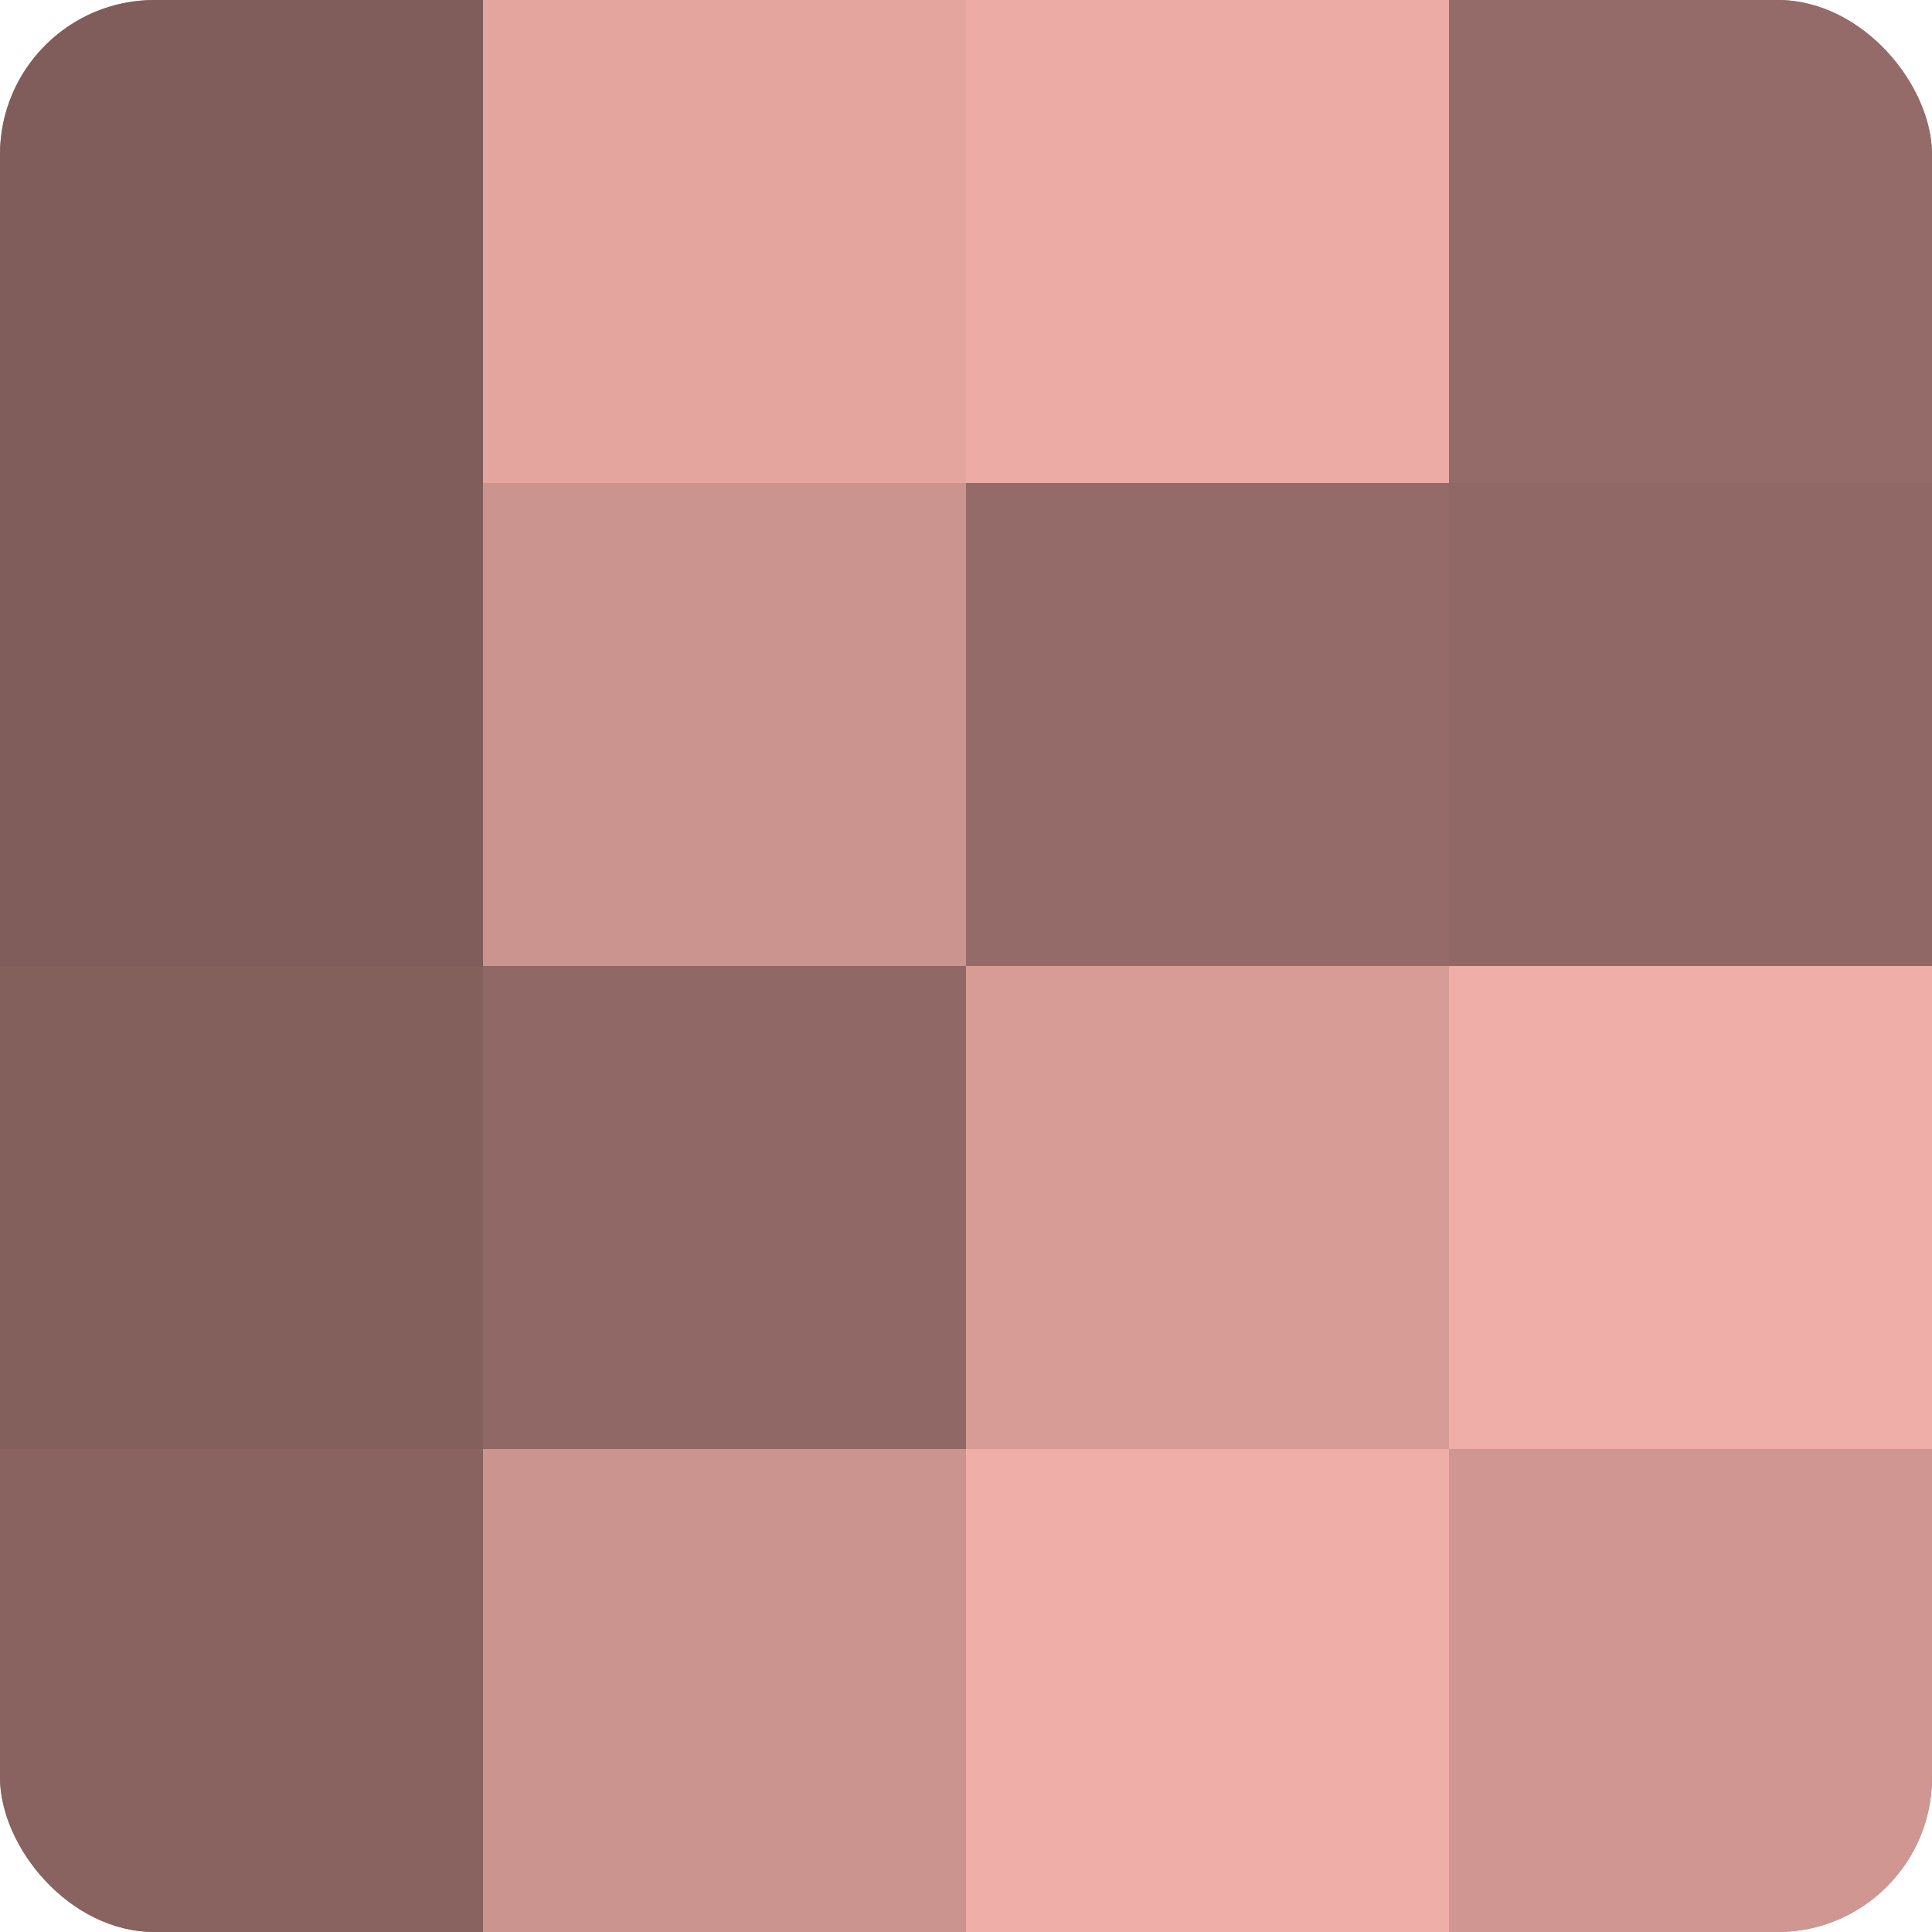
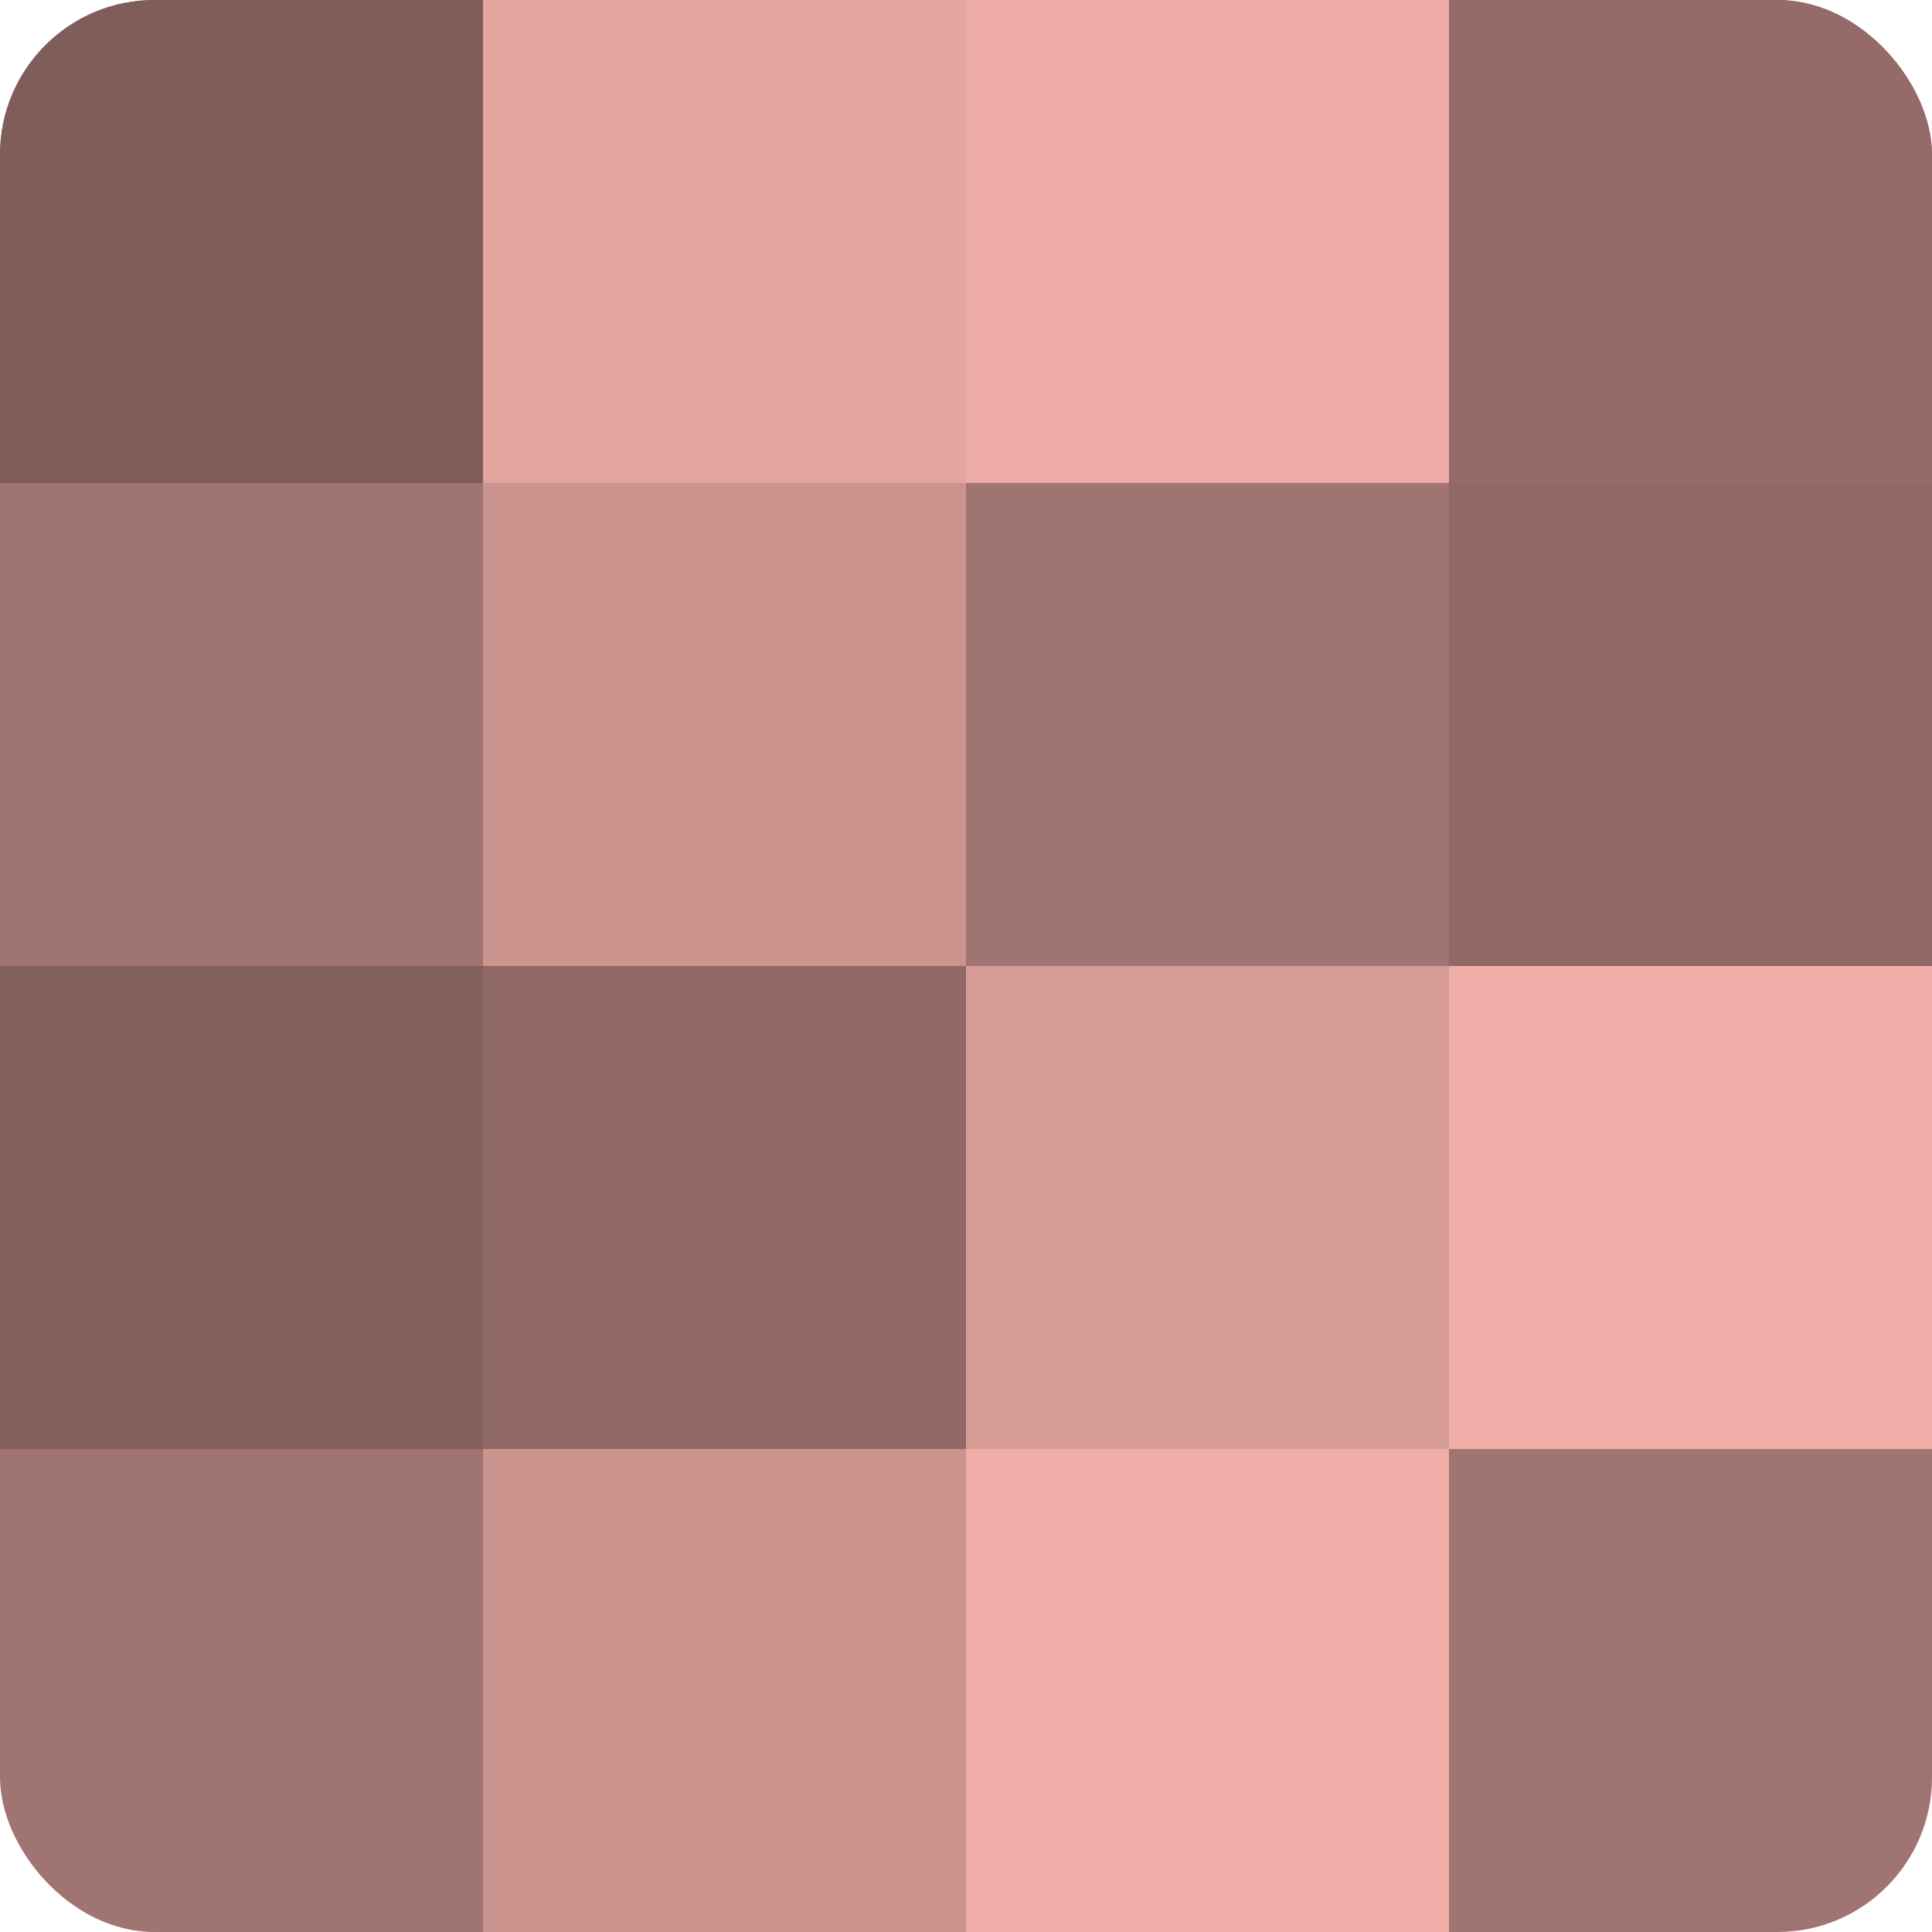
<svg xmlns="http://www.w3.org/2000/svg" width="60" height="60" viewBox="0 0 100 100" preserveAspectRatio="xMidYMid meet">
  <defs>
    <clipPath id="c" width="100" height="100">
      <rect width="100" height="100" rx="8" ry="8" />
    </clipPath>
  </defs>
  <g clip-path="url(#c)">
    <rect width="100" height="100" fill="#a07470" />
    <rect width="25" height="25" fill="#805d5a" />
-     <rect y="25" width="25" height="25" fill="#805d5a" />
    <rect y="50" width="25" height="25" fill="#84605d" />
-     <rect y="75" width="25" height="25" fill="#88635f" />
    <rect x="25" width="25" height="25" fill="#e4a59f" />
    <rect x="25" y="25" width="25" height="25" fill="#cc948f" />
    <rect x="25" y="50" width="25" height="25" fill="#906865" />
    <rect x="25" y="75" width="25" height="25" fill="#cc948f" />
    <rect x="50" width="25" height="25" fill="#ecaba5" />
-     <rect x="50" y="25" width="25" height="25" fill="#946b68" />
    <rect x="50" y="50" width="25" height="25" fill="#d89c97" />
    <rect x="50" y="75" width="25" height="25" fill="#f0aea8" />
    <rect x="75" width="25" height="25" fill="#946b68" />
    <rect x="75" y="25" width="25" height="25" fill="#906865" />
    <rect x="75" y="50" width="25" height="25" fill="#f0aea8" />
-     <rect x="75" y="75" width="25" height="25" fill="#d09792" />
  </g>
</svg>